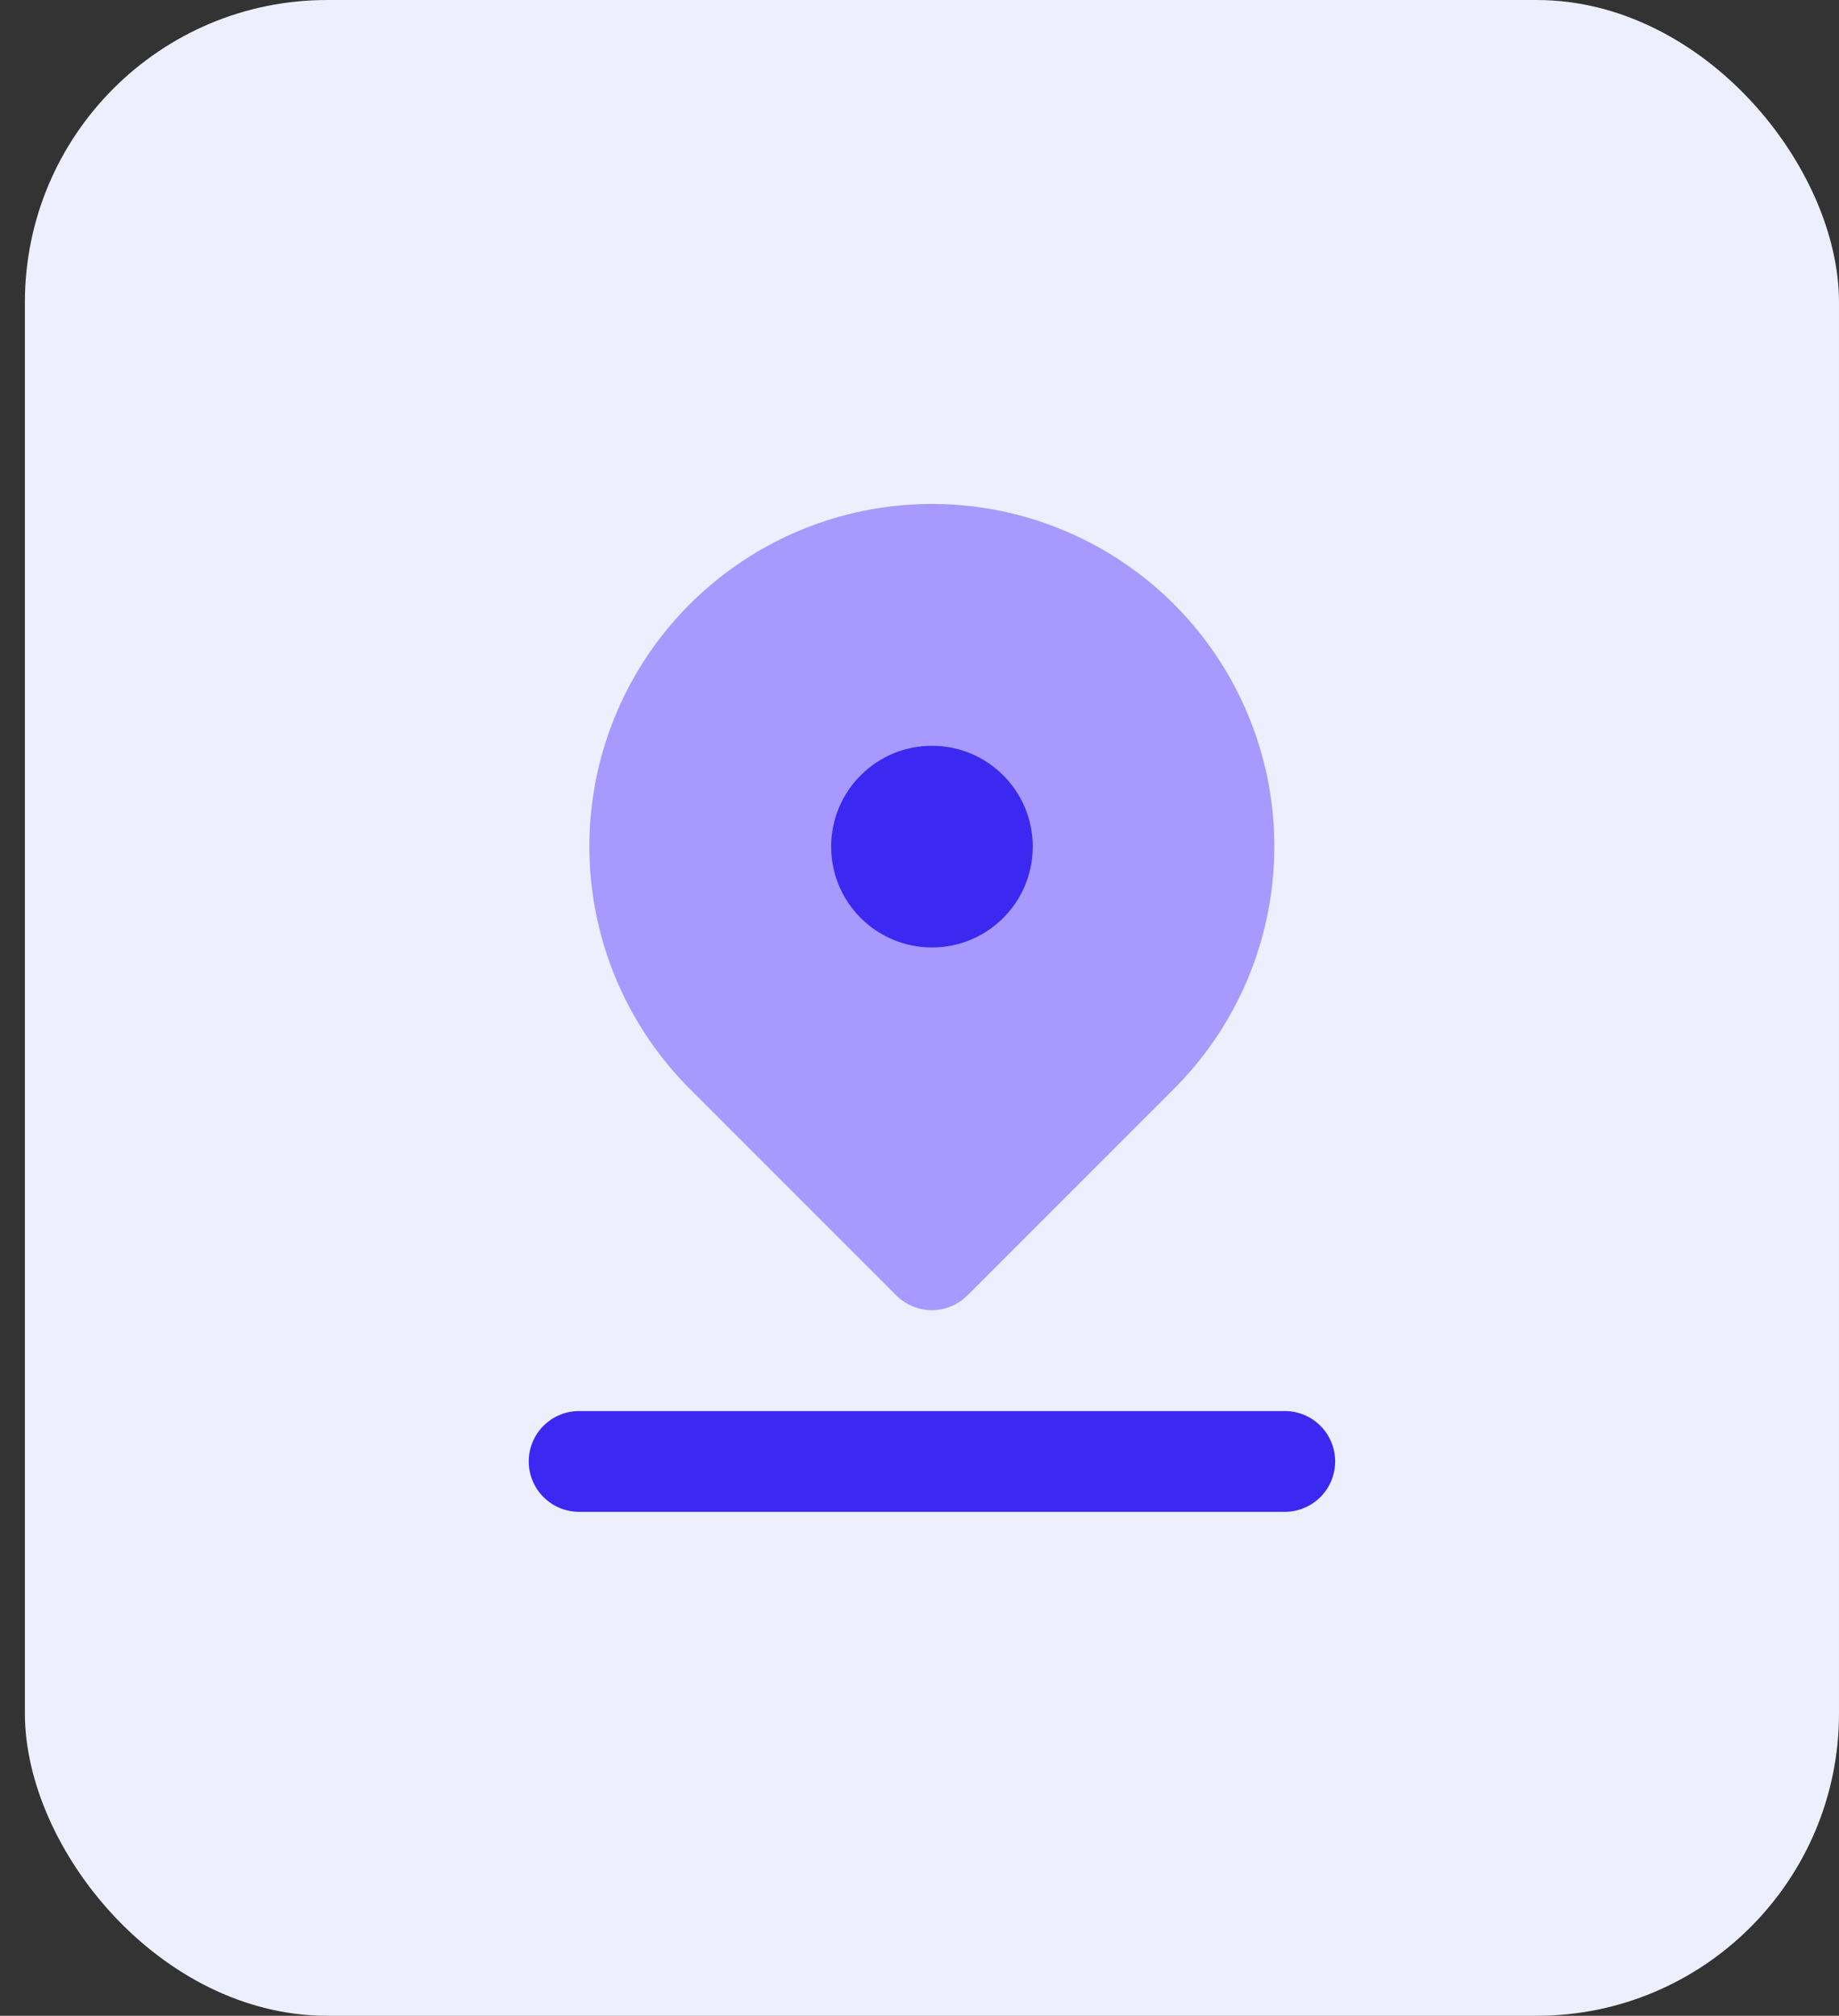
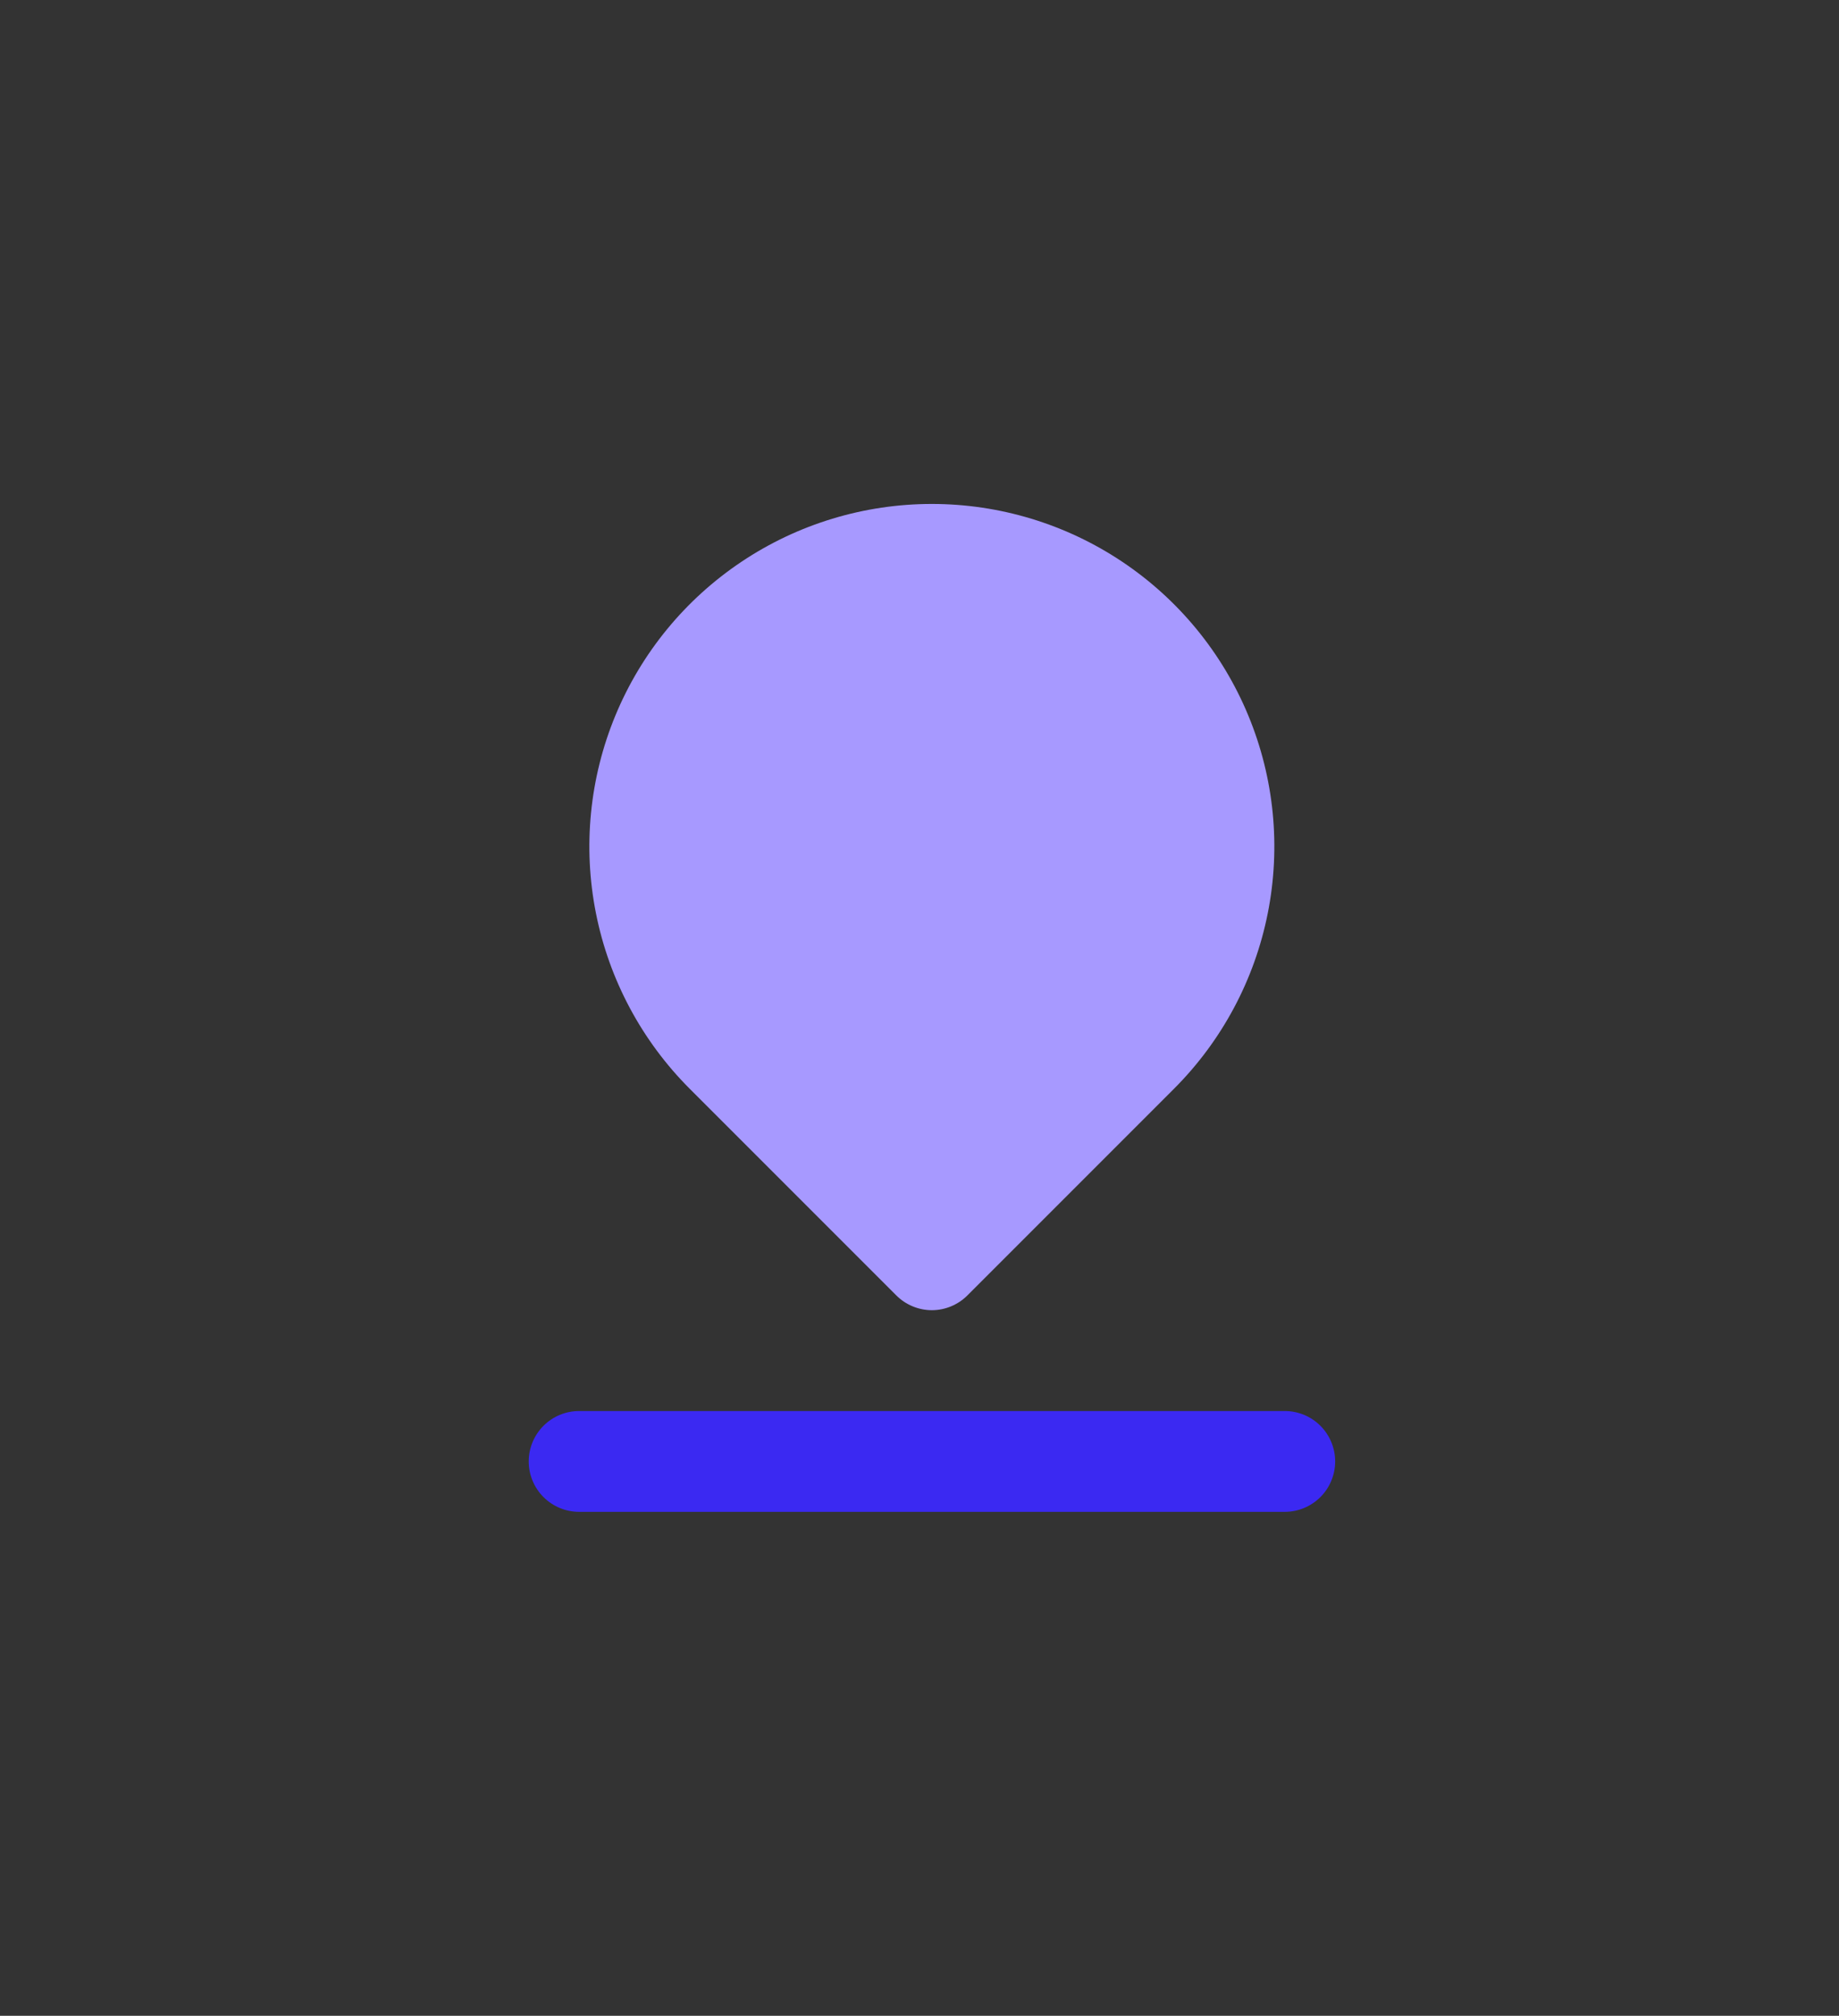
<svg xmlns="http://www.w3.org/2000/svg" width="73" height="80" viewBox="0 0 73 80" fill="none">
  <rect x="0" y="0" width="73" height="80" fill="#333333" stroke="none" />
-   <rect x="0.988" width="72.012" height="80" rx="12" fill="#EEEFFE" />
  <path d="M50.999 60H22.989C22.458 60 21.95 59.789 21.574 59.414C21.199 59.039 20.988 58.53 20.988 57.999C20.988 57.469 21.199 56.96 21.574 56.585C21.95 56.209 22.458 55.999 22.989 55.999H50.999C51.53 55.999 52.039 56.209 52.414 56.585C52.789 56.96 53 57.469 53 57.999C53 58.53 52.789 59.039 52.414 59.414C52.039 59.789 51.53 60 50.999 60Z" fill="#3B29F2" />
  <path d="M36.995 51.997C36.464 51.997 35.955 51.786 35.58 51.411L27.377 43.208C25.476 41.306 24.181 38.884 23.657 36.247C23.132 33.61 23.401 30.876 24.43 28.392C25.459 25.908 27.202 23.785 29.438 22.291C31.673 20.797 34.302 20 36.99 20C39.679 20 42.308 20.797 44.543 22.291C46.779 23.785 48.522 25.908 49.55 28.392C50.58 30.876 50.849 33.61 50.324 36.247C49.8 38.884 48.505 41.306 46.604 43.208L38.401 51.411C38.028 51.784 37.522 51.995 36.995 51.997Z" fill="#A799FF" />
-   <path d="M36.995 37.601C39.205 37.601 40.996 35.81 40.996 33.6C40.996 31.39 39.205 29.598 36.995 29.598C34.785 29.598 32.993 31.39 32.993 33.6C32.993 35.81 34.785 37.601 36.995 37.601Z" fill="#3B29F2" />
</svg>